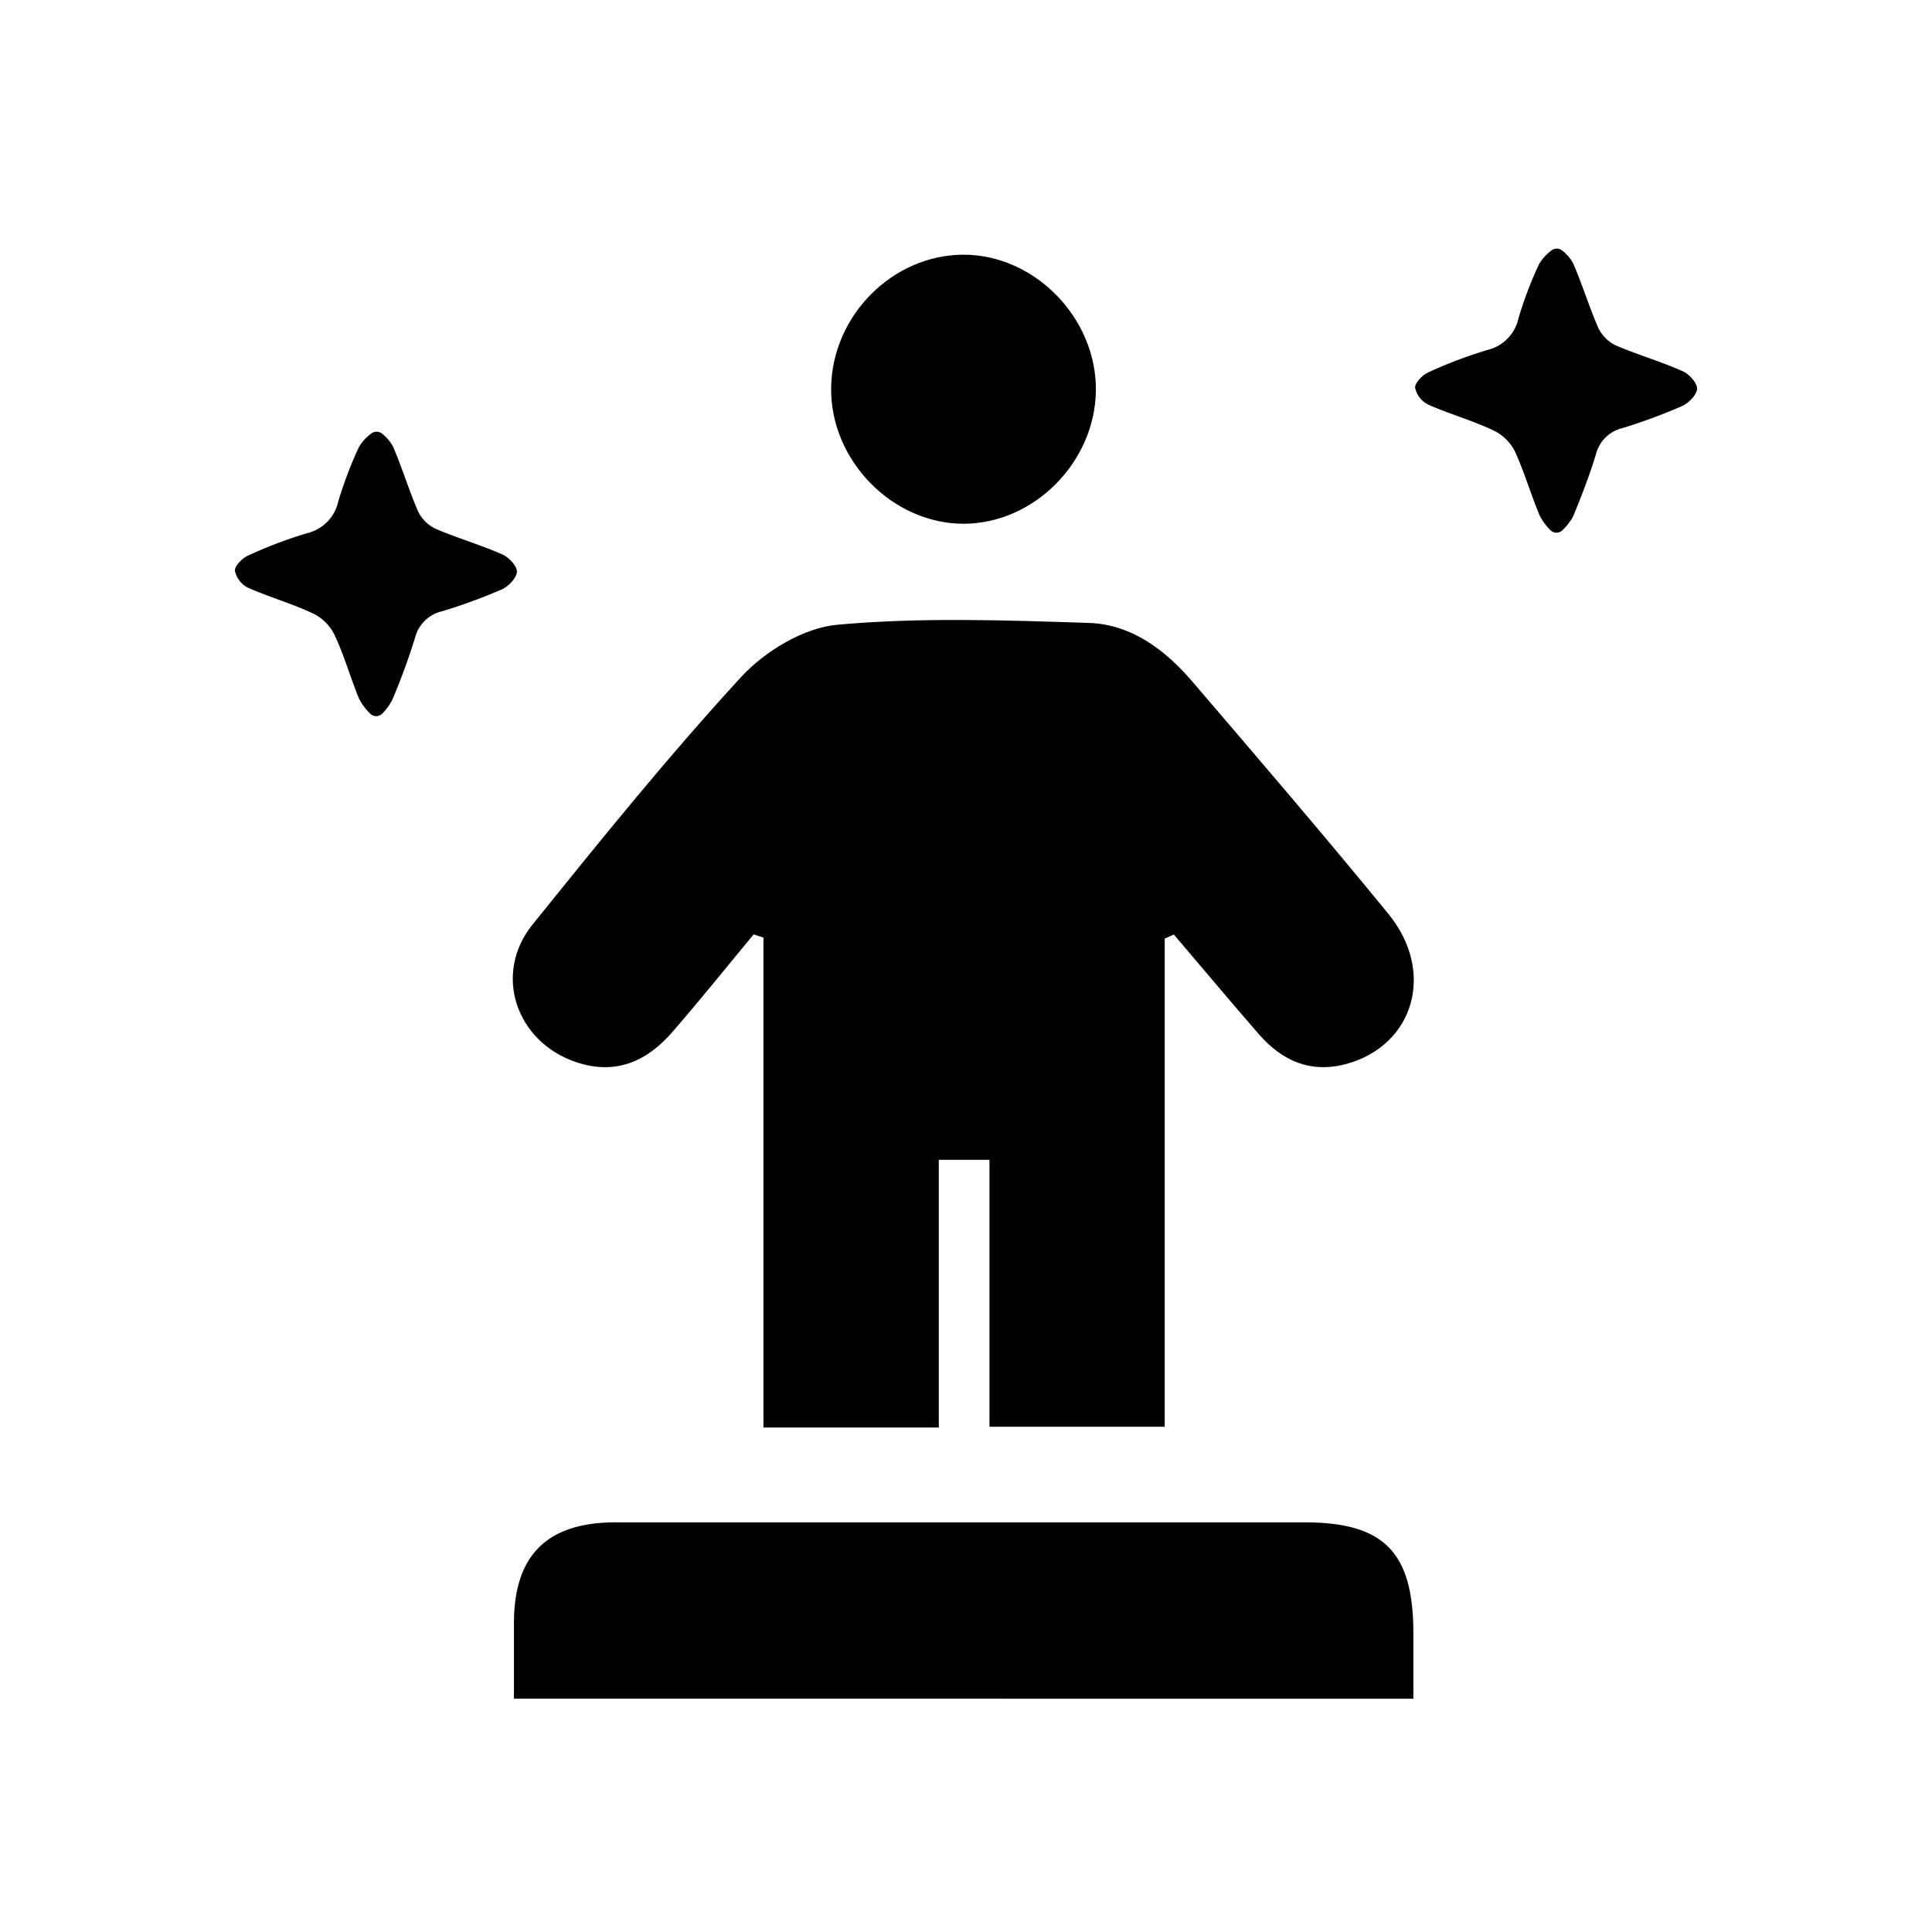
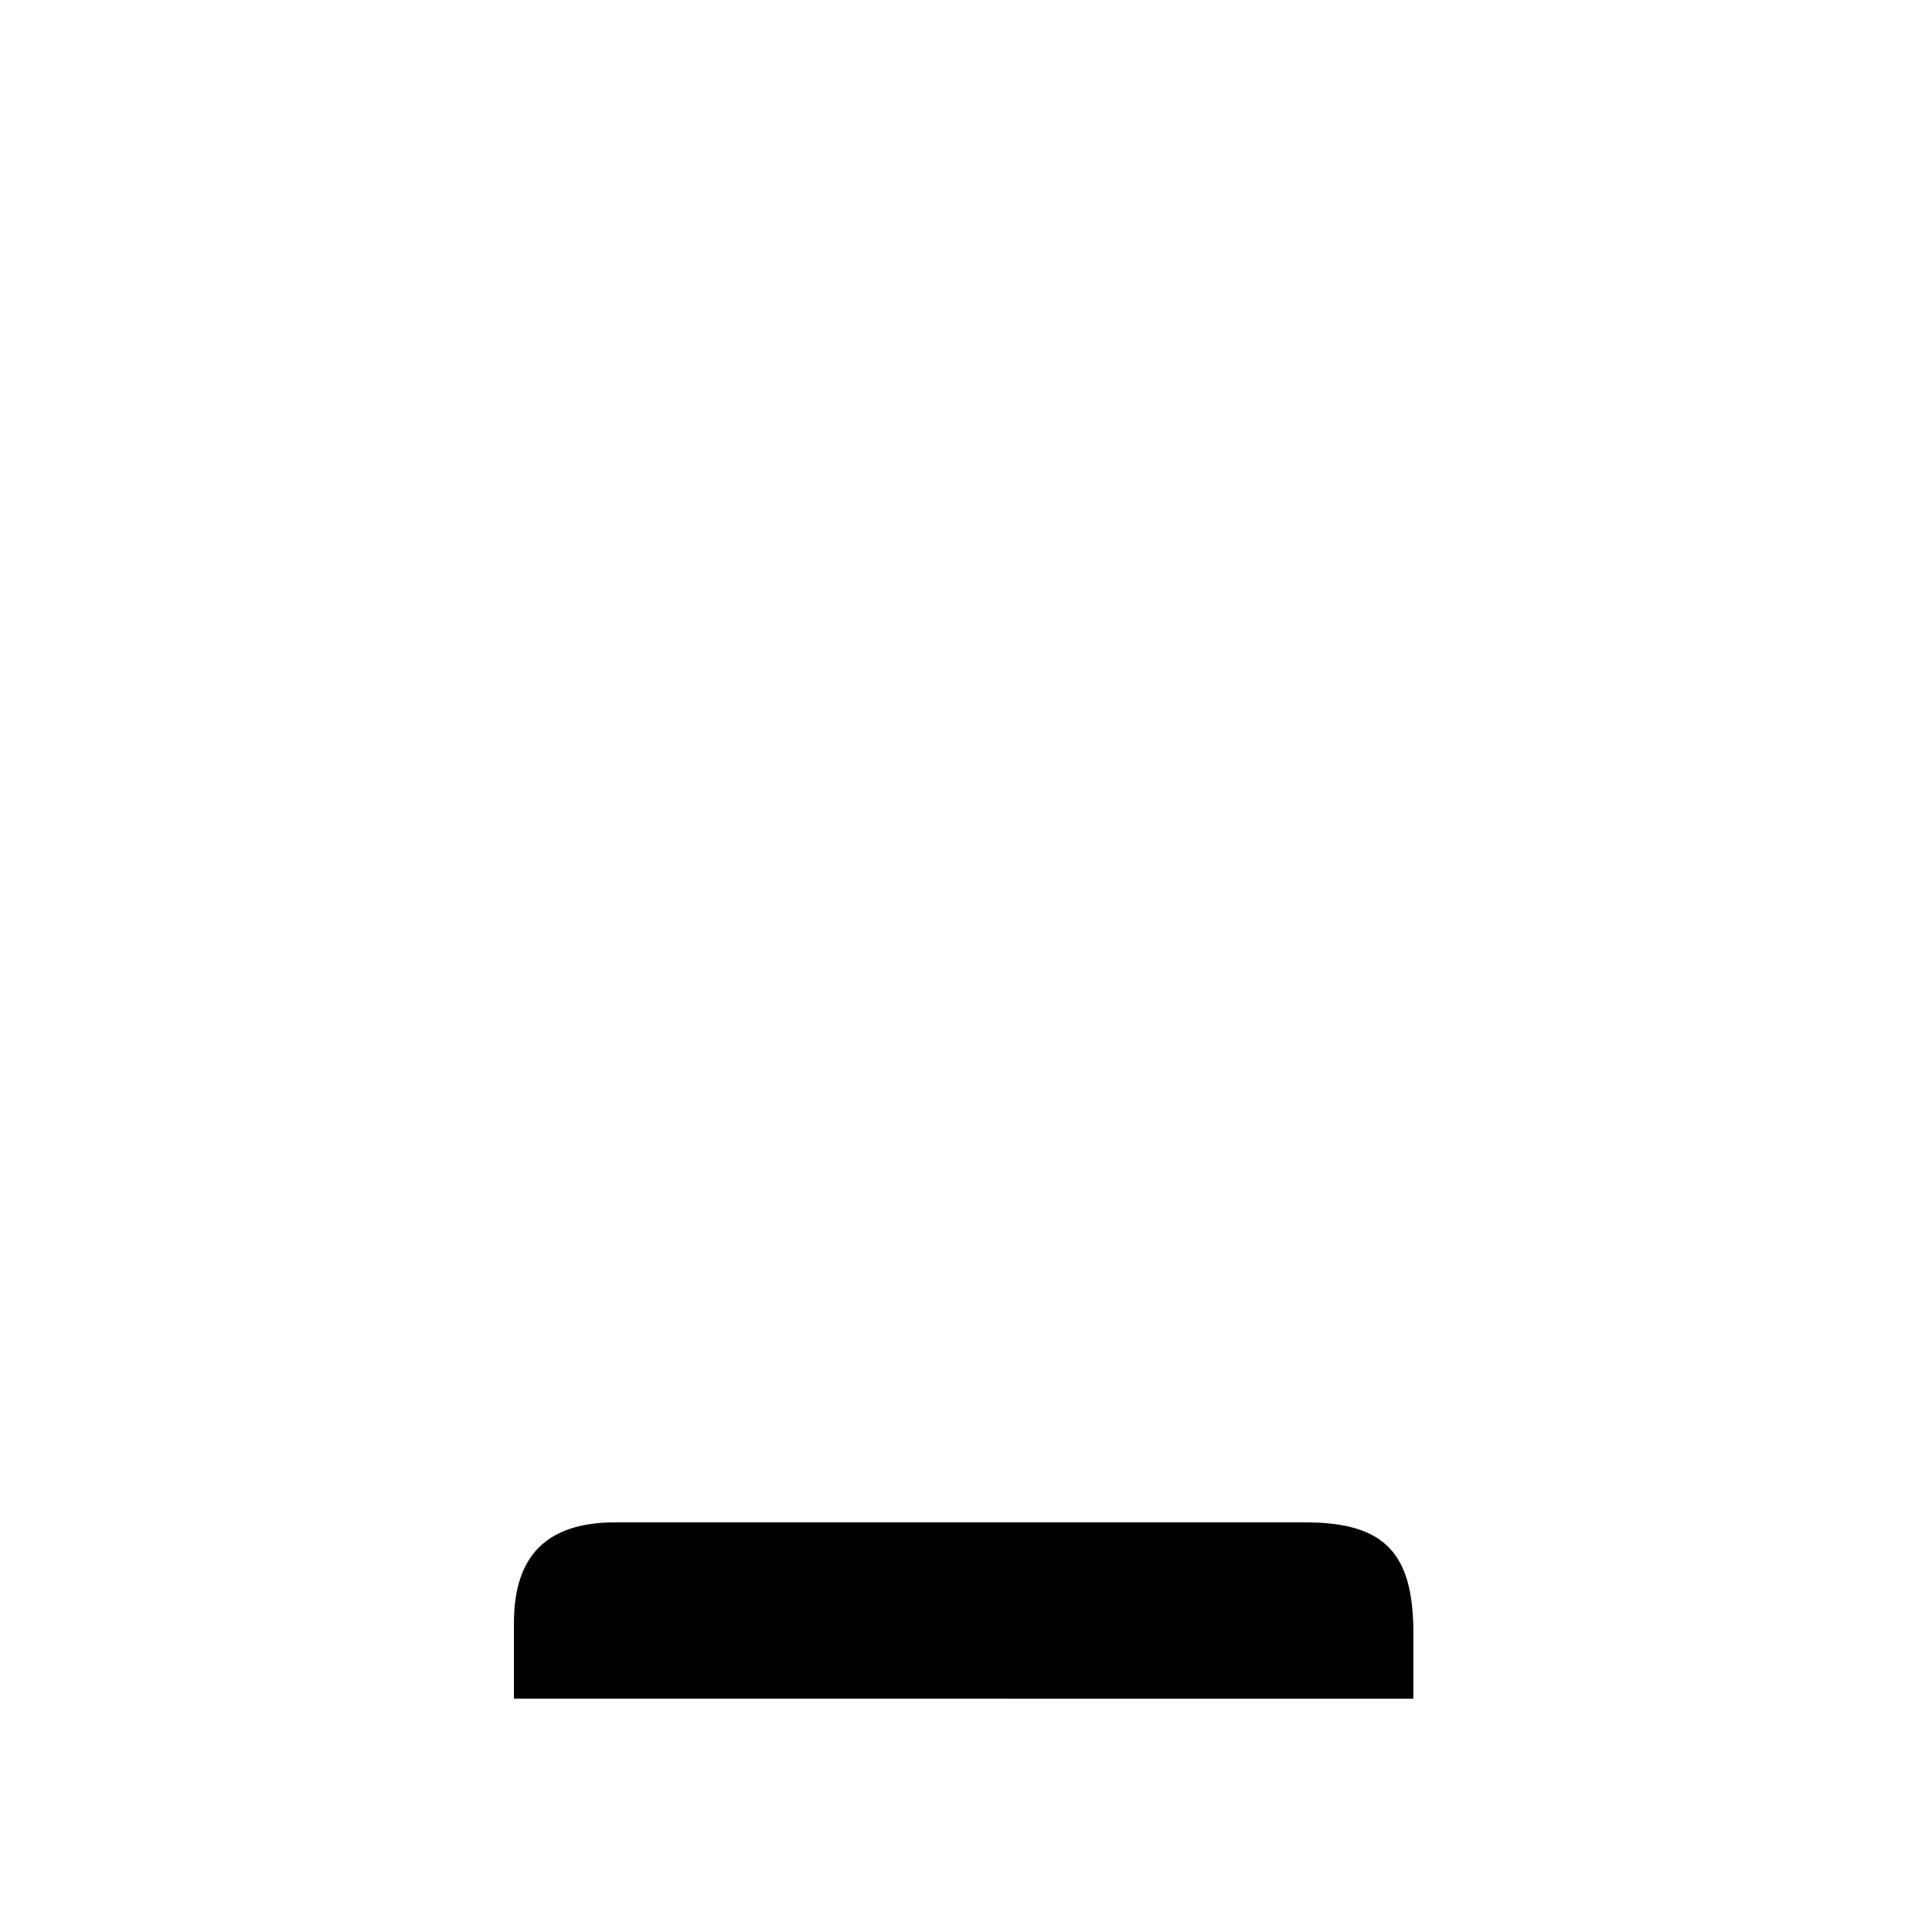
<svg xmlns="http://www.w3.org/2000/svg" id="f67dbb32-1c61-497d-bffe-fece462117e0" data-name="Calque 1" viewBox="0 0 256 256">
  <title>Plan de travail 1</title>
-   <path d="M50.71,94.5a1.14,1.14,0,0,1-1.72,0,7.49,7.49,0,0,1-1.41-1.92c-1.15-2.76-1.95-5.68-3.22-8.38a6.11,6.11,0,0,0-2.92-2.93c-2.78-1.31-5.78-2.15-8.59-3.4a3.28,3.28,0,0,1-1.72-2.22c-.06-.62.92-1.64,1.67-2a59.25,59.25,0,0,1,7.89-3,5.54,5.54,0,0,0,4.14-4.23,52.45,52.45,0,0,1,2.72-7.16,5.76,5.76,0,0,1,1.59-1.77,1.16,1.16,0,0,1,1.52,0,5.51,5.51,0,0,1,1.41,1.67C53.3,62,54.19,65,55.42,67.81a5,5,0,0,0,2.26,2.24c2.91,1.25,6,2.14,8.87,3.41.87.38,2,1.55,1.94,2.34s-1.11,1.91-2,2.3A72.33,72.33,0,0,1,58.57,81,4.79,4.79,0,0,0,55,84.49a84.37,84.37,0,0,1-3,8.19A7.12,7.12,0,0,1,50.71,94.5Z" />
-   <path d="M207.1,70.19a1.14,1.14,0,0,1-1.72,0A7.6,7.6,0,0,1,204,68.28c-1.16-2.77-2-5.68-3.23-8.39A6.15,6.15,0,0,0,197.82,57c-2.78-1.31-5.78-2.15-8.59-3.39a3.29,3.29,0,0,1-1.72-2.23c-.06-.61.93-1.64,1.67-2a58,58,0,0,1,7.89-3,5.53,5.53,0,0,0,4.14-4.22A52.08,52.08,0,0,1,203.93,35a6.14,6.14,0,0,1,1.59-1.77,1.16,1.16,0,0,1,1.52,0,5.37,5.37,0,0,1,1.41,1.66c1.23,2.83,2.12,5.8,3.36,8.62a5,5,0,0,0,2.25,2.24c2.91,1.25,6,2.15,8.87,3.42.87.38,1.95,1.54,1.94,2.33s-1.11,1.92-2,2.31A72.82,72.82,0,0,1,215,56.72a4.77,4.77,0,0,0-3.53,3.47c-.84,2.78-1.9,5.5-3,8.19A7.27,7.27,0,0,1,207.1,70.19Z" />
-   <path d="M154.33,124.37v64.68H131.11V153.68H124.4v35.47H101.16V124.24l-1.3-.43c-3.55,4.28-7,8.6-10.67,12.82-3.42,4-7.59,5.89-12.88,4.1-7.93-2.69-11-11.65-5.78-18.18,9-11.17,18-22.32,27.69-32.86,3.15-3.41,8.27-6.51,12.74-6.91,11-1,22.21-.6,33.31-.24,5.56.18,10,3.47,13.6,7.63,8.78,10.25,17.57,20.49,26.11,30.94,6.27,7.68,3.38,17.43-5.59,19.87-4.74,1.28-8.51-.42-11.58-3.94-3.8-4.36-7.51-8.81-11.27-13.21Z" />
  <path d="M68.1,225.08c0-3.66,0-7,0-10.28.09-8.76,4.43-13.05,13.35-13.08,14.65,0,29.3,0,44,0q23.73,0,47.45,0c10.48,0,14.35,3.95,14.38,14.56v8.81Z" />
-   <path d="M145.21,51.8c-.14,9.47-8.21,17.58-17.52,17.6-9.47,0-17.71-8.44-17.56-18.05s8.21-17.58,17.51-17.6C137.11,33.72,145.35,42.19,145.21,51.8Z" />
</svg>